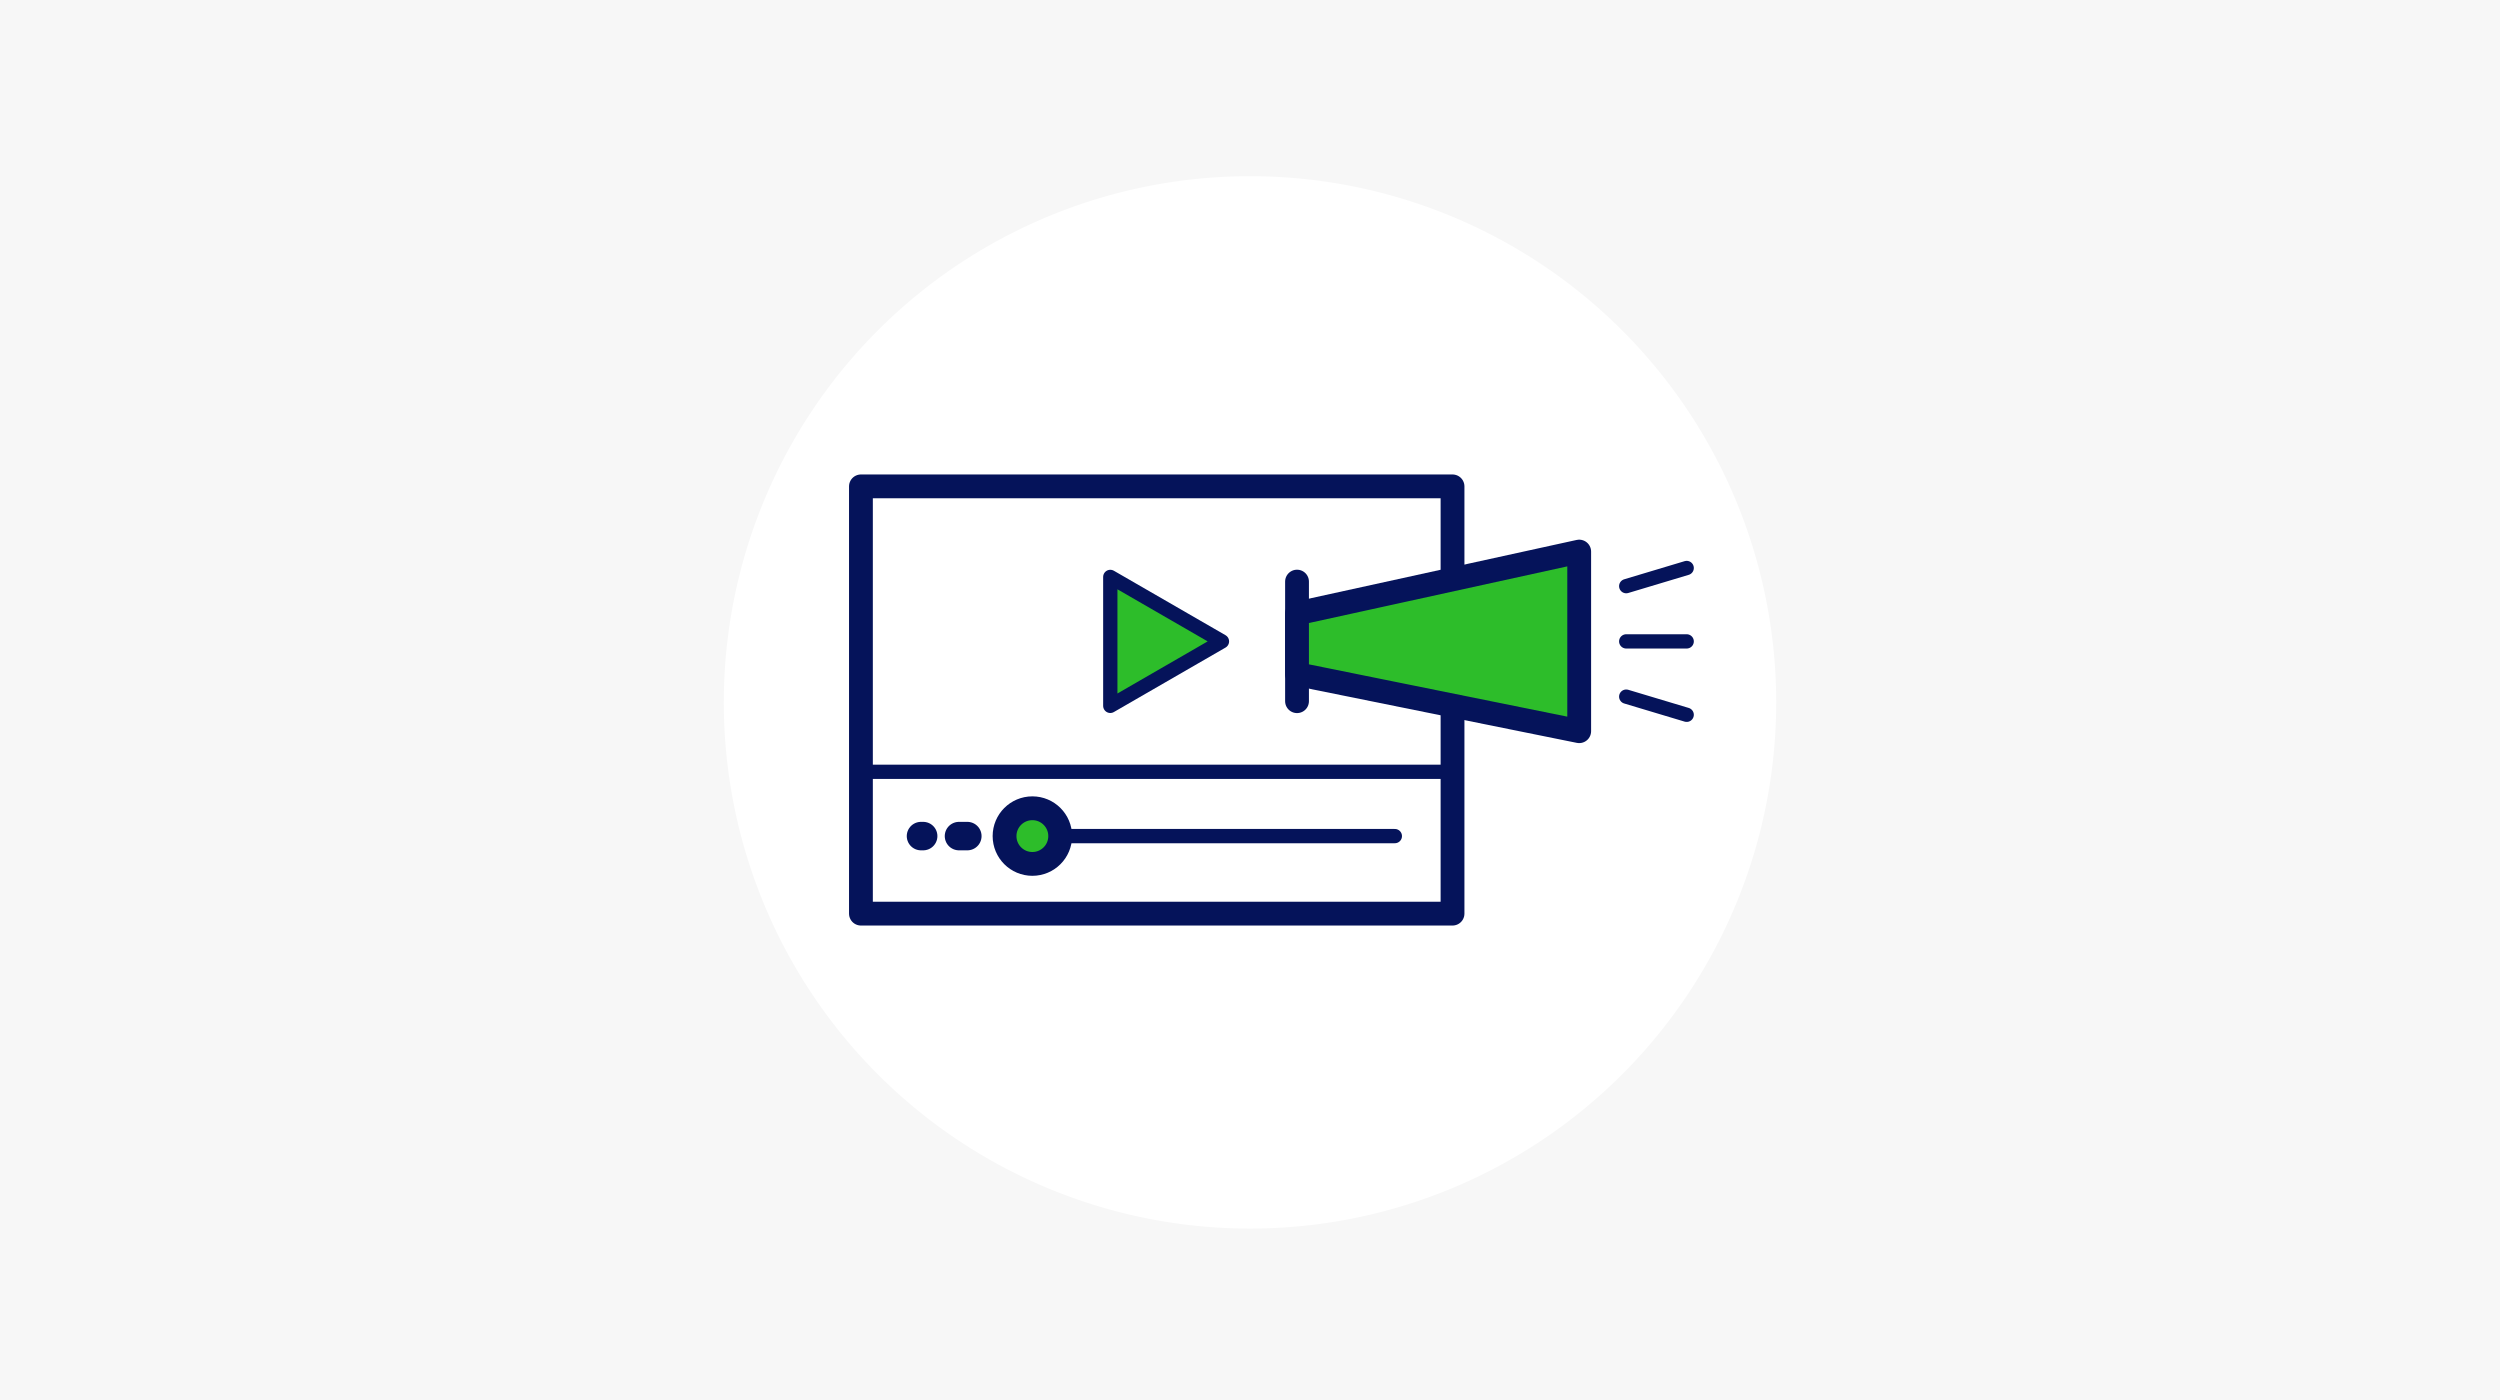
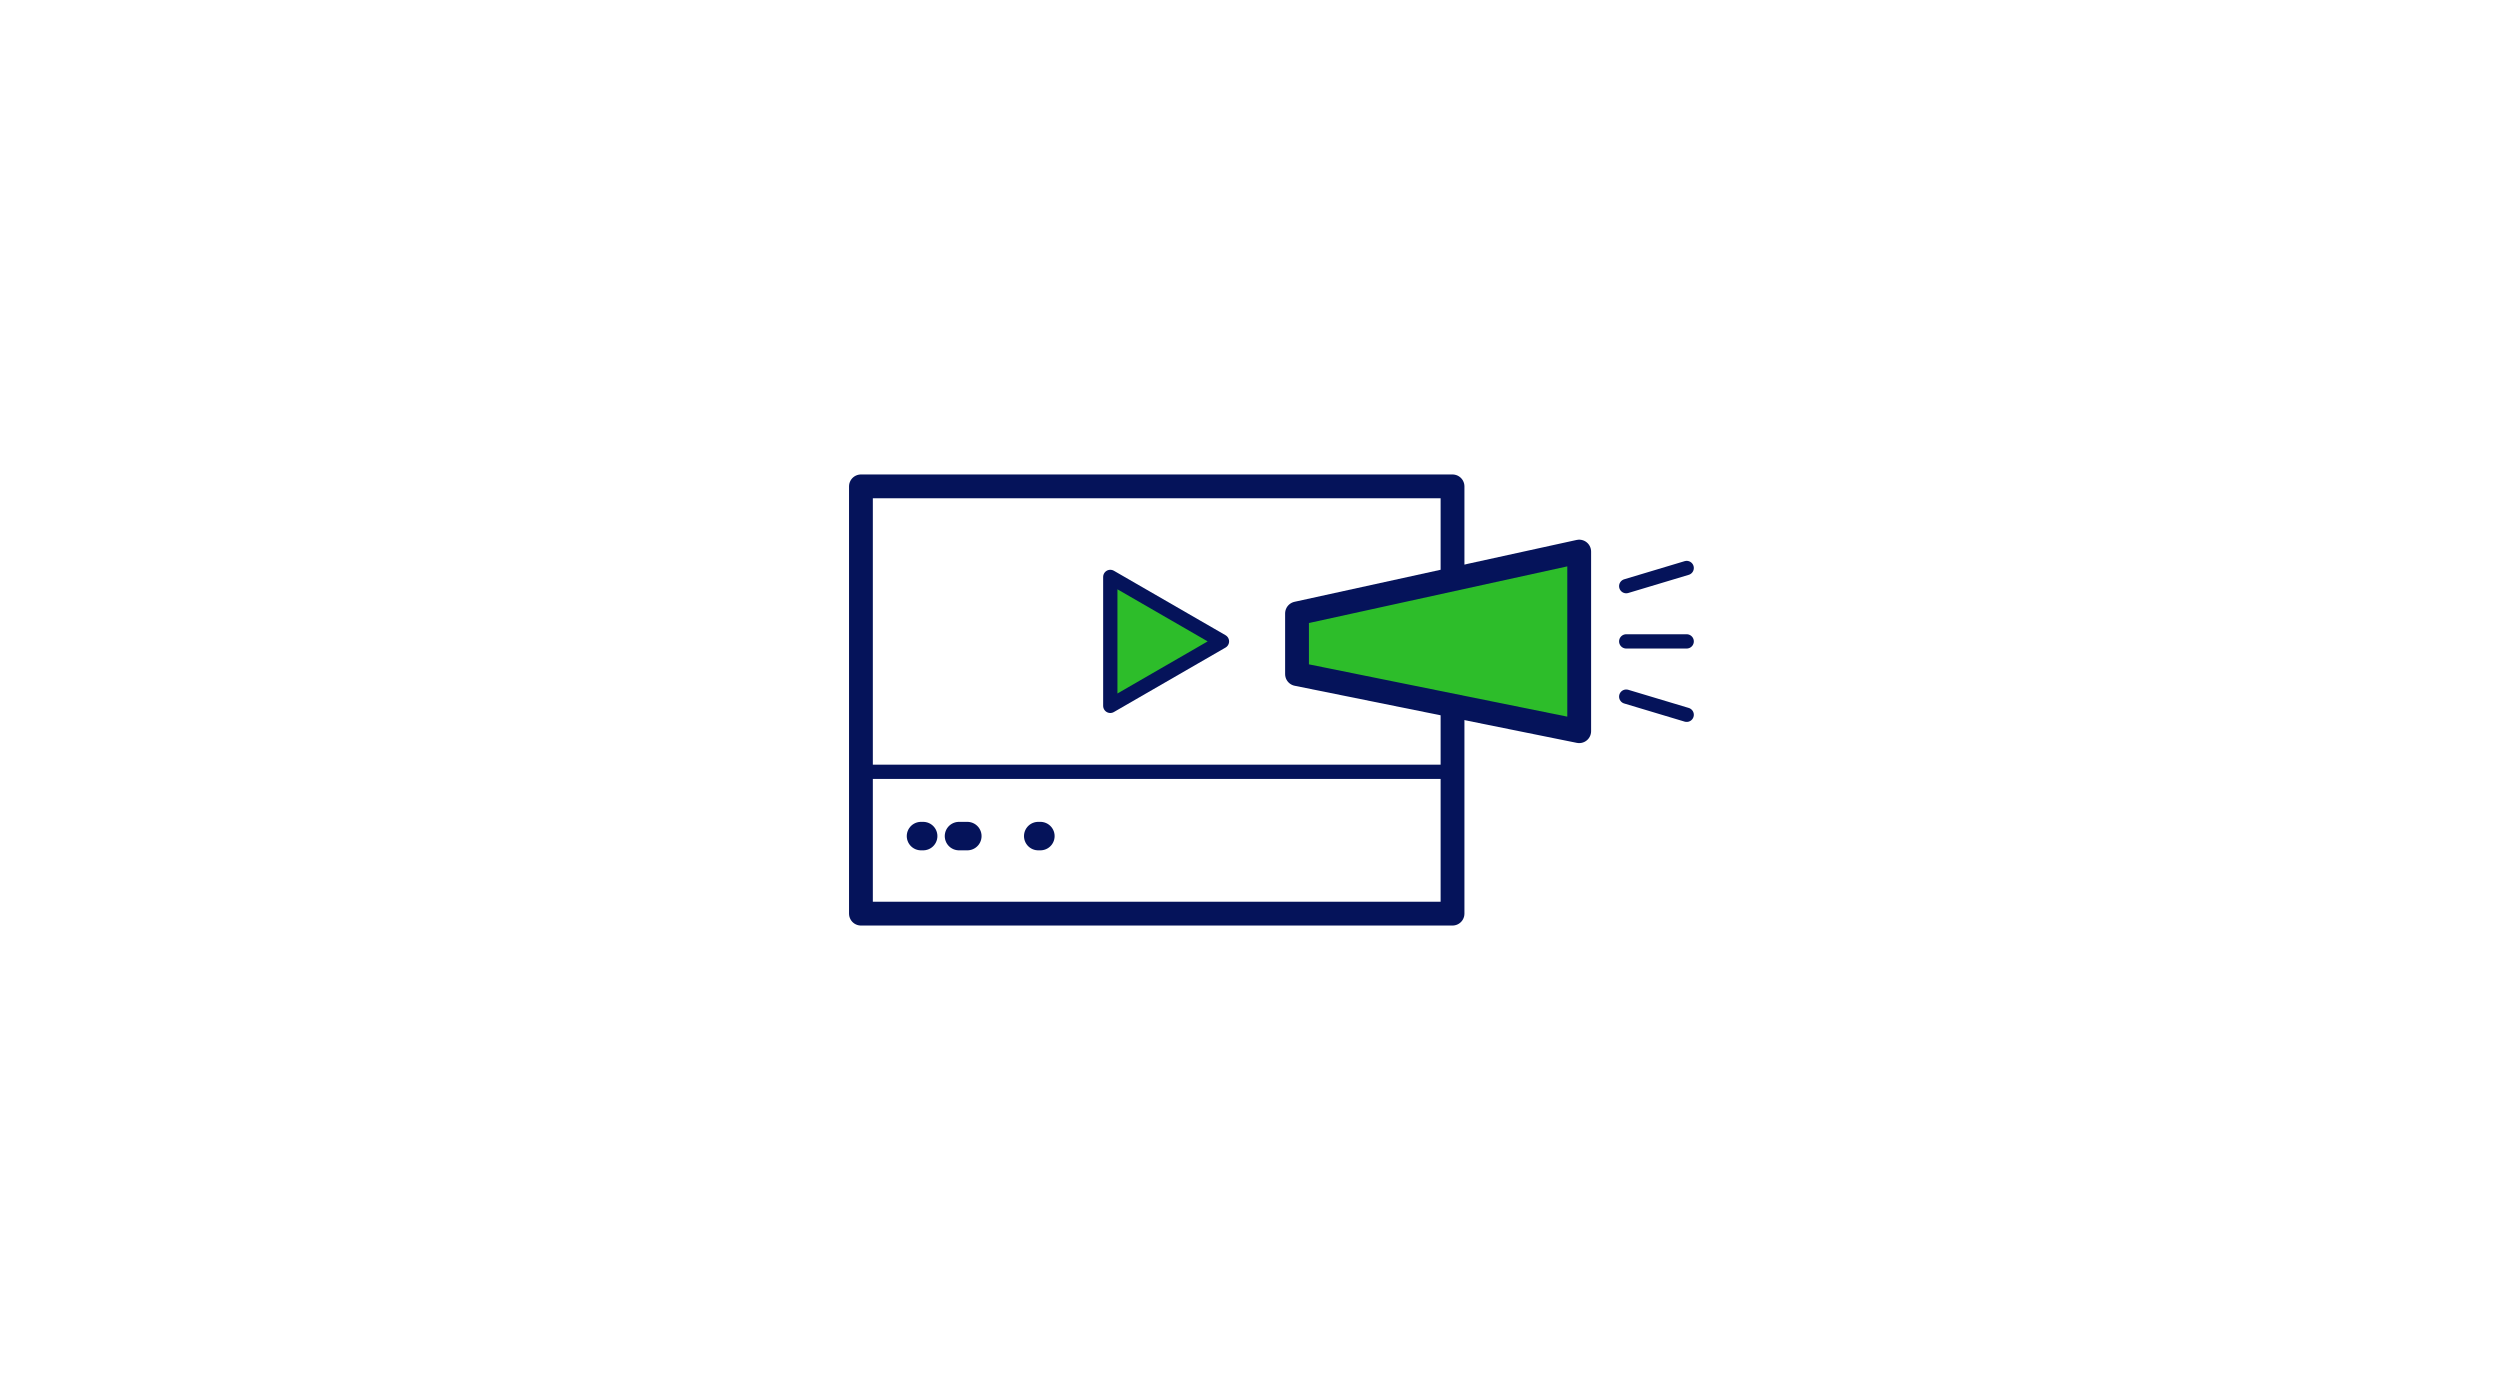
<svg xmlns="http://www.w3.org/2000/svg" width="524.999" height="293.999" viewBox="0 0 524.999 293.999">
  <g id="toucheee_ico14" transform="translate(-2436.001 -1130.999)">
-     <rect id="img" width="524.999" height="293.999" transform="translate(2436.001 1130.999)" fill="#f7f7f7" />
    <path id="パス_63919" data-name="パス 63919" d="M110.5,0A110.5,110.5,0,1,1,0,110.5,110.5,110.5,0,0,1,110.5,0Z" transform="translate(2588.001 1168)" fill="#fff" />
    <g id="グループ_12109" data-name="グループ 12109" transform="translate(-382.511 -2106.779)">
      <rect id="長方形_27088" data-name="長方形 27088" width="124.234" height="89.722" transform="translate(2999.308 3339.917)" fill="none" stroke="#05135a" stroke-linecap="round" stroke-linejoin="round" stroke-width="5" />
      <line id="線_233" data-name="線 233" x2="121.972" transform="translate(3001.569 3399.858)" fill="none" stroke="#05135a" stroke-linecap="round" stroke-linejoin="round" stroke-width="3" />
-       <line id="線_234" data-name="線 234" x2="76.118" transform="translate(3035.309 3413.357)" fill="none" stroke="#05135a" stroke-linecap="round" stroke-linejoin="round" stroke-width="3" />
      <g id="グループ_10829" data-name="グループ 10829" transform="translate(3011.922 3413.357)">
        <line id="線_235" data-name="線 235" x2="0.453" fill="none" stroke="#05135a" stroke-linecap="round" stroke-linejoin="round" stroke-width="5.98" />
        <line id="線_236" data-name="線 236" x2="12.874" transform="translate(7.979)" fill="none" stroke="#05135a" stroke-linecap="round" stroke-linejoin="round" stroke-width="5.98" stroke-dasharray="1.75 16.623" />
        <line id="線_237" data-name="線 237" x2="0.453" transform="translate(24.617)" fill="none" stroke="#05135a" stroke-linecap="round" stroke-linejoin="round" stroke-width="5.98" />
      </g>
-       <circle id="楕円形_632" data-name="楕円形 632" cx="5.843" cy="5.843" r="5.843" transform="translate(3029.467 3407.513)" fill="#2dbd2a" stroke="#05135a" stroke-linecap="round" stroke-linejoin="round" stroke-width="5" />
      <path id="パス_63917" data-name="パス 63917" d="M1910.688,1093.472l-23.448-13.538v27.075Z" transform="translate(1164.433 2278.998)" fill="#2dbd2a" stroke="#05135a" stroke-linecap="round" stroke-linejoin="round" stroke-width="3" />
-       <line id="線_239" data-name="線 239" y2="25.112" transform="translate(3090.886 3359.914)" fill="none" stroke="#05135a" stroke-linecap="round" stroke-linejoin="round" stroke-width="5" />
      <path id="パス_63918" data-name="パス 63918" d="M1490.473,1564.889l-59.256-11.992v-12.735l59.256-12.992Z" transform="translate(1659.669 1826.44)" fill="#2dbd2a" stroke="#05135a" stroke-linecap="round" stroke-linejoin="round" stroke-width="5" />
      <line id="線_240" data-name="線 240" x2="12.698" transform="translate(3160.017 3372.47)" fill="none" stroke="#05135a" stroke-linecap="round" stroke-linejoin="round" stroke-width="3" />
      <line id="線_241" data-name="線 241" y1="3.811" x2="12.698" transform="translate(3160.017 3357.058)" fill="none" stroke="#05135a" stroke-linecap="round" stroke-linejoin="round" stroke-width="3" />
      <line id="線_242" data-name="線 242" x2="12.698" y2="3.811" transform="translate(3160.017 3384.071)" fill="none" stroke="#05135a" stroke-linecap="round" stroke-linejoin="round" stroke-width="3" />
    </g>
  </g>
</svg>